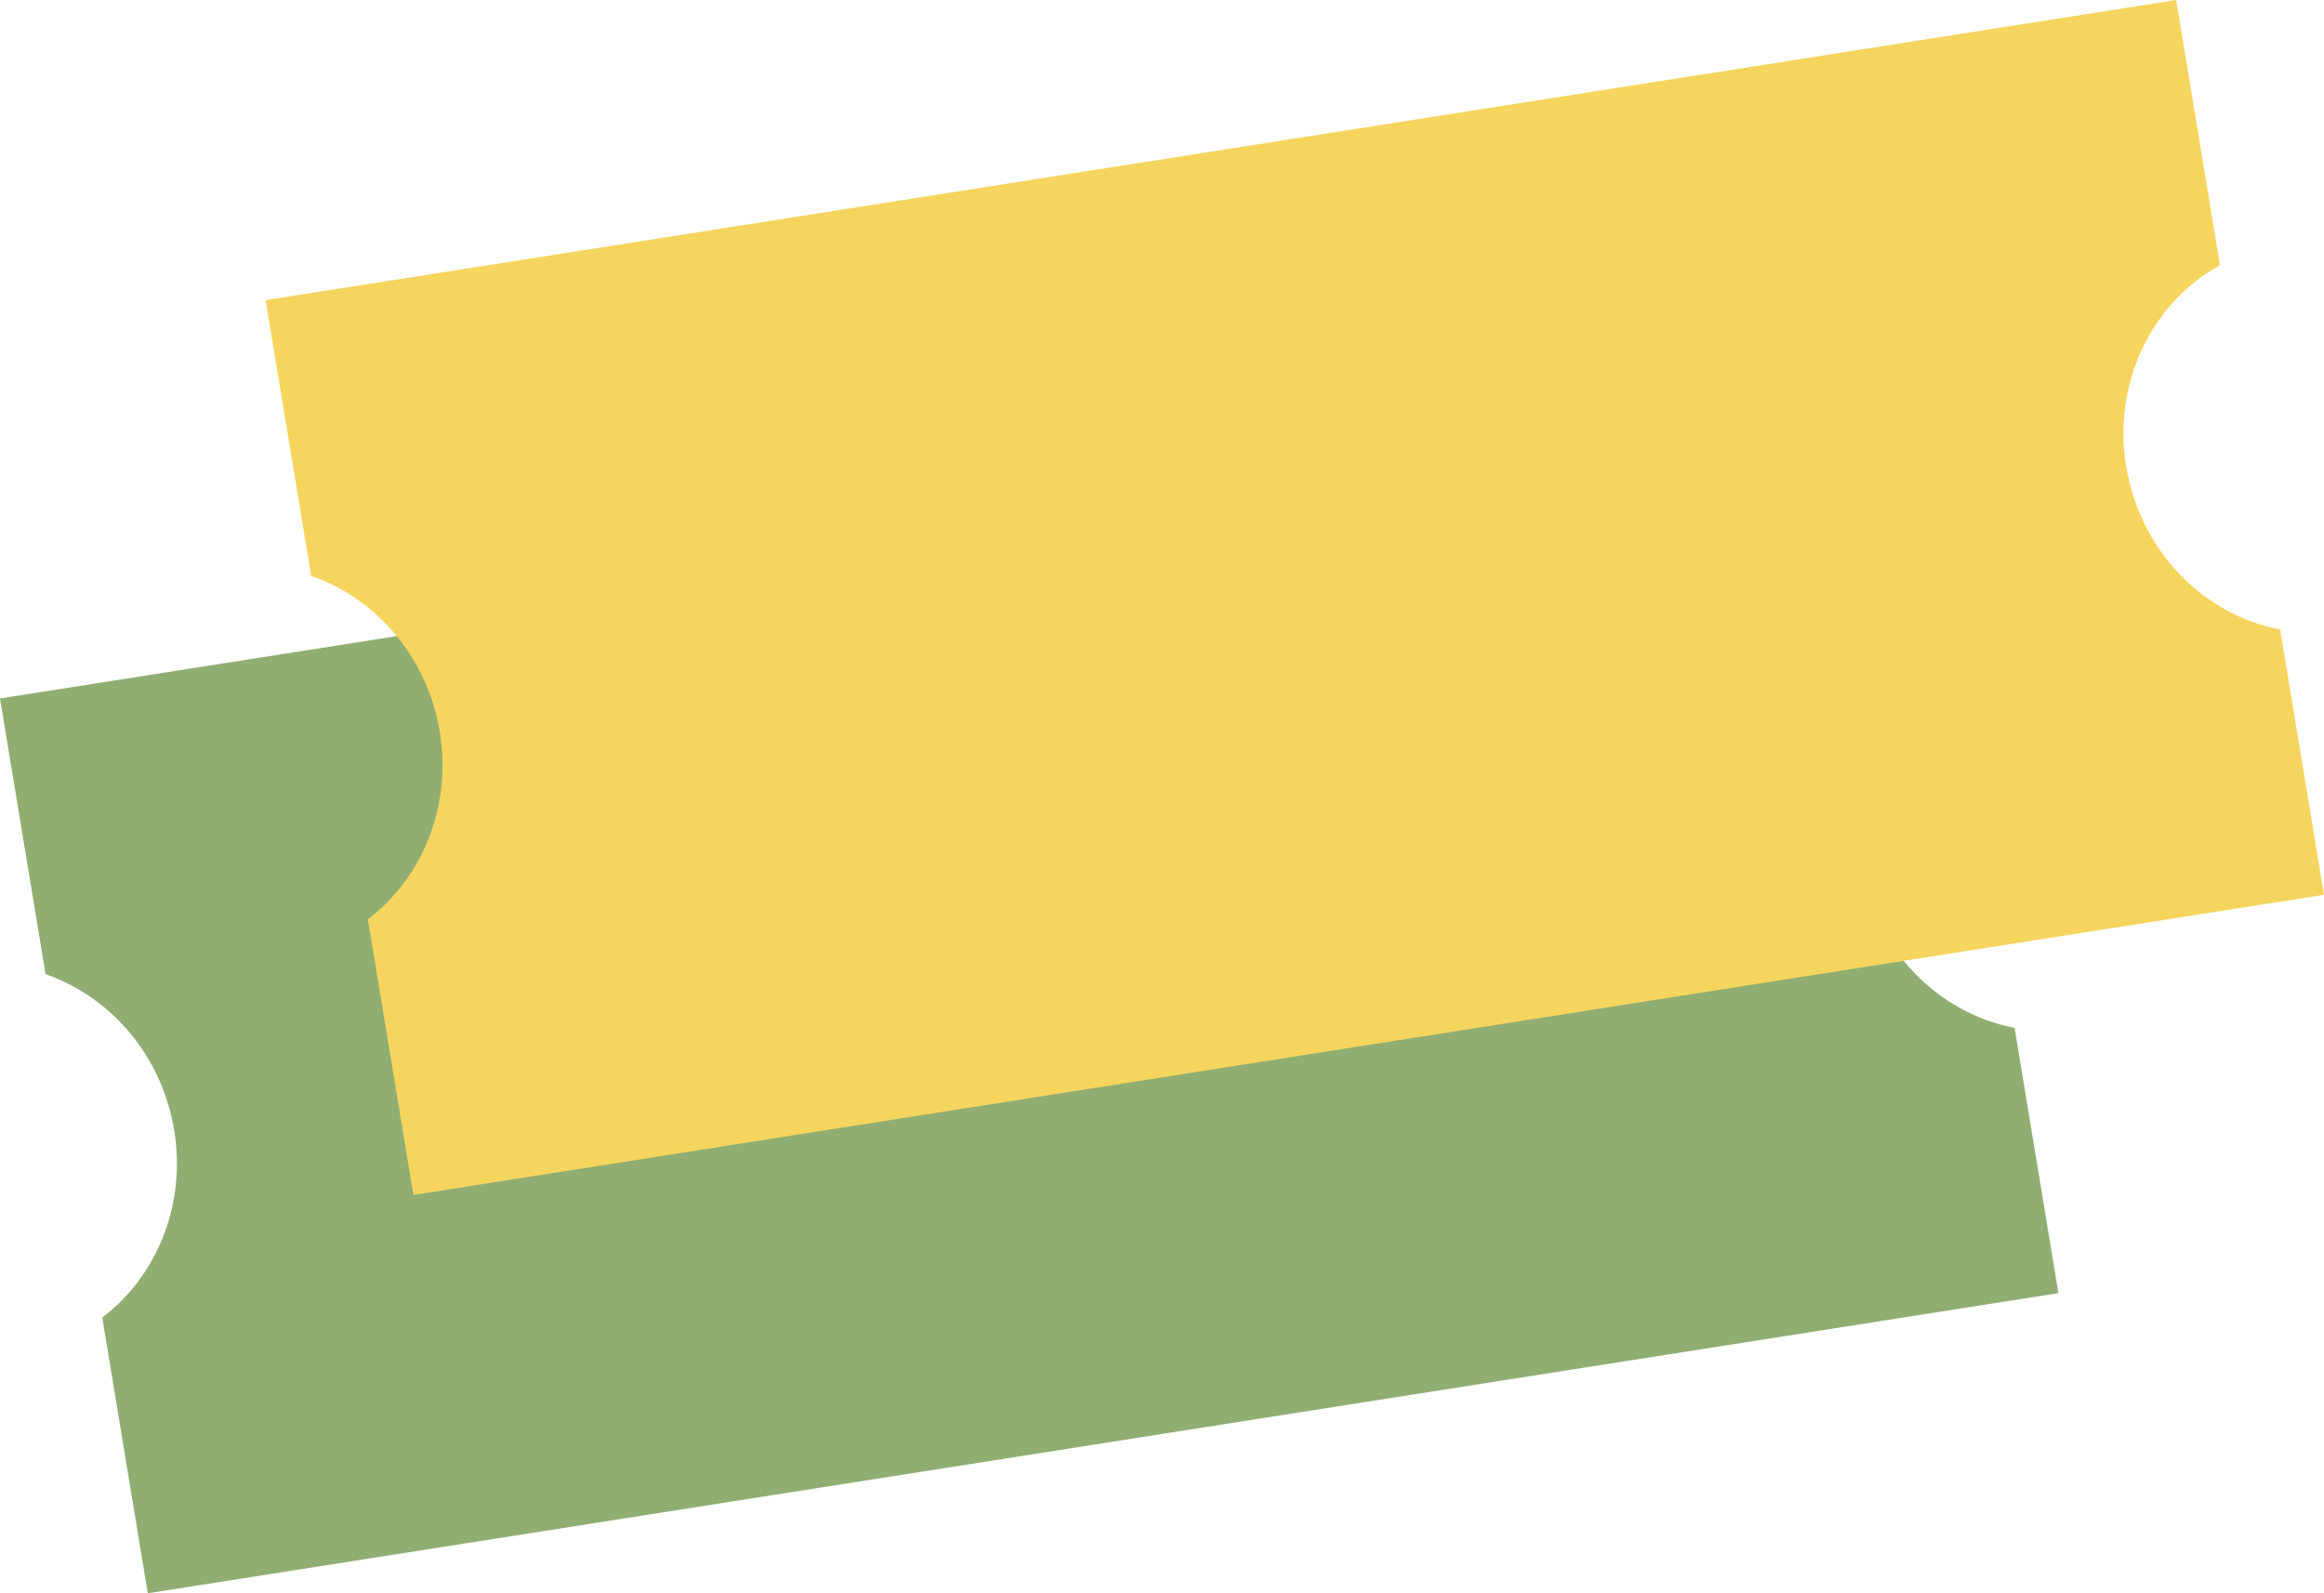
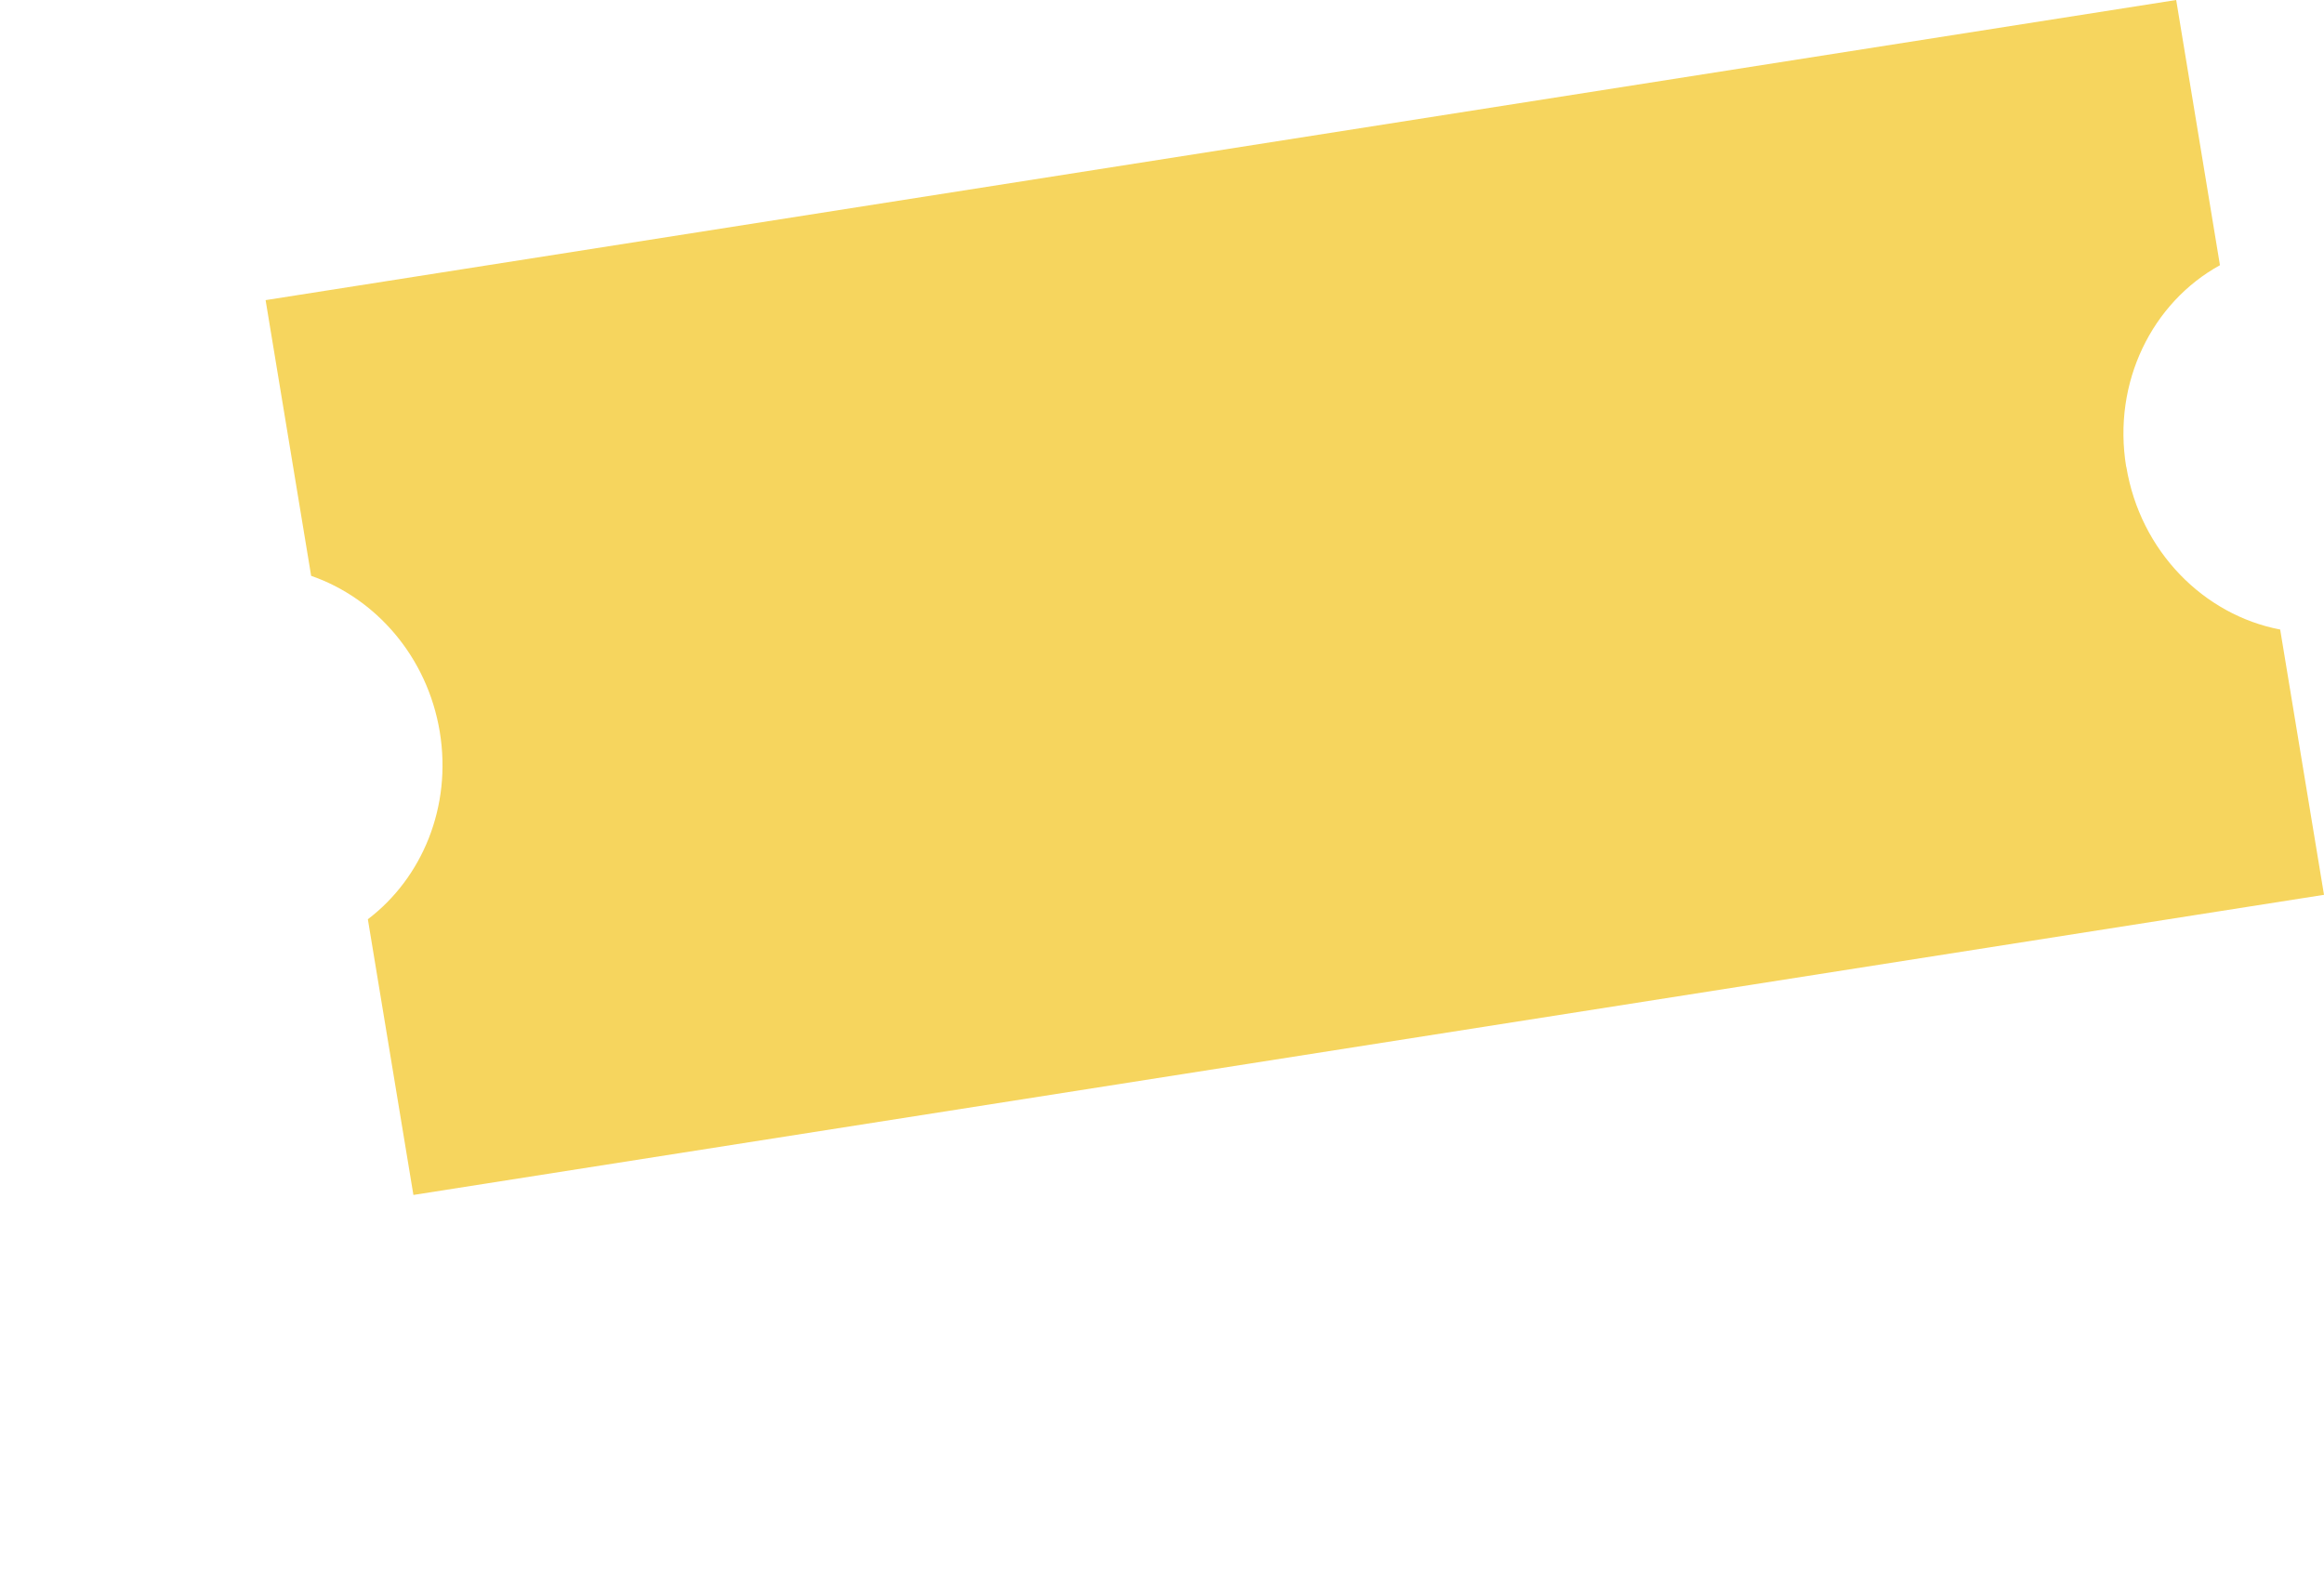
<svg xmlns="http://www.w3.org/2000/svg" width="35" height="24" viewBox="0 0 35 24" fill="none">
-   <path d="M28.021 13.033C27.811 11.759 28.413 10.556 29.433 9.995L28.774 6L0 10.521L0.686 14.674C1.661 15.012 2.436 15.893 2.623 17.023C2.809 18.155 2.356 19.227 1.54 19.847L2.226 24L31 19.479L30.34 15.483C29.191 15.264 28.233 14.306 28.023 13.032" fill="#90AE72" />
  <path d="M32.021 7.033C31.811 5.759 32.413 4.556 33.433 3.995L32.774 0L4 4.521L4.686 8.674C5.661 9.012 6.436 9.893 6.623 11.023C6.809 12.155 6.356 13.227 5.54 13.847L6.226 18L35 13.479L34.34 9.483C33.191 9.264 32.233 8.306 32.023 7.032" fill="#F6D55E" />
</svg>